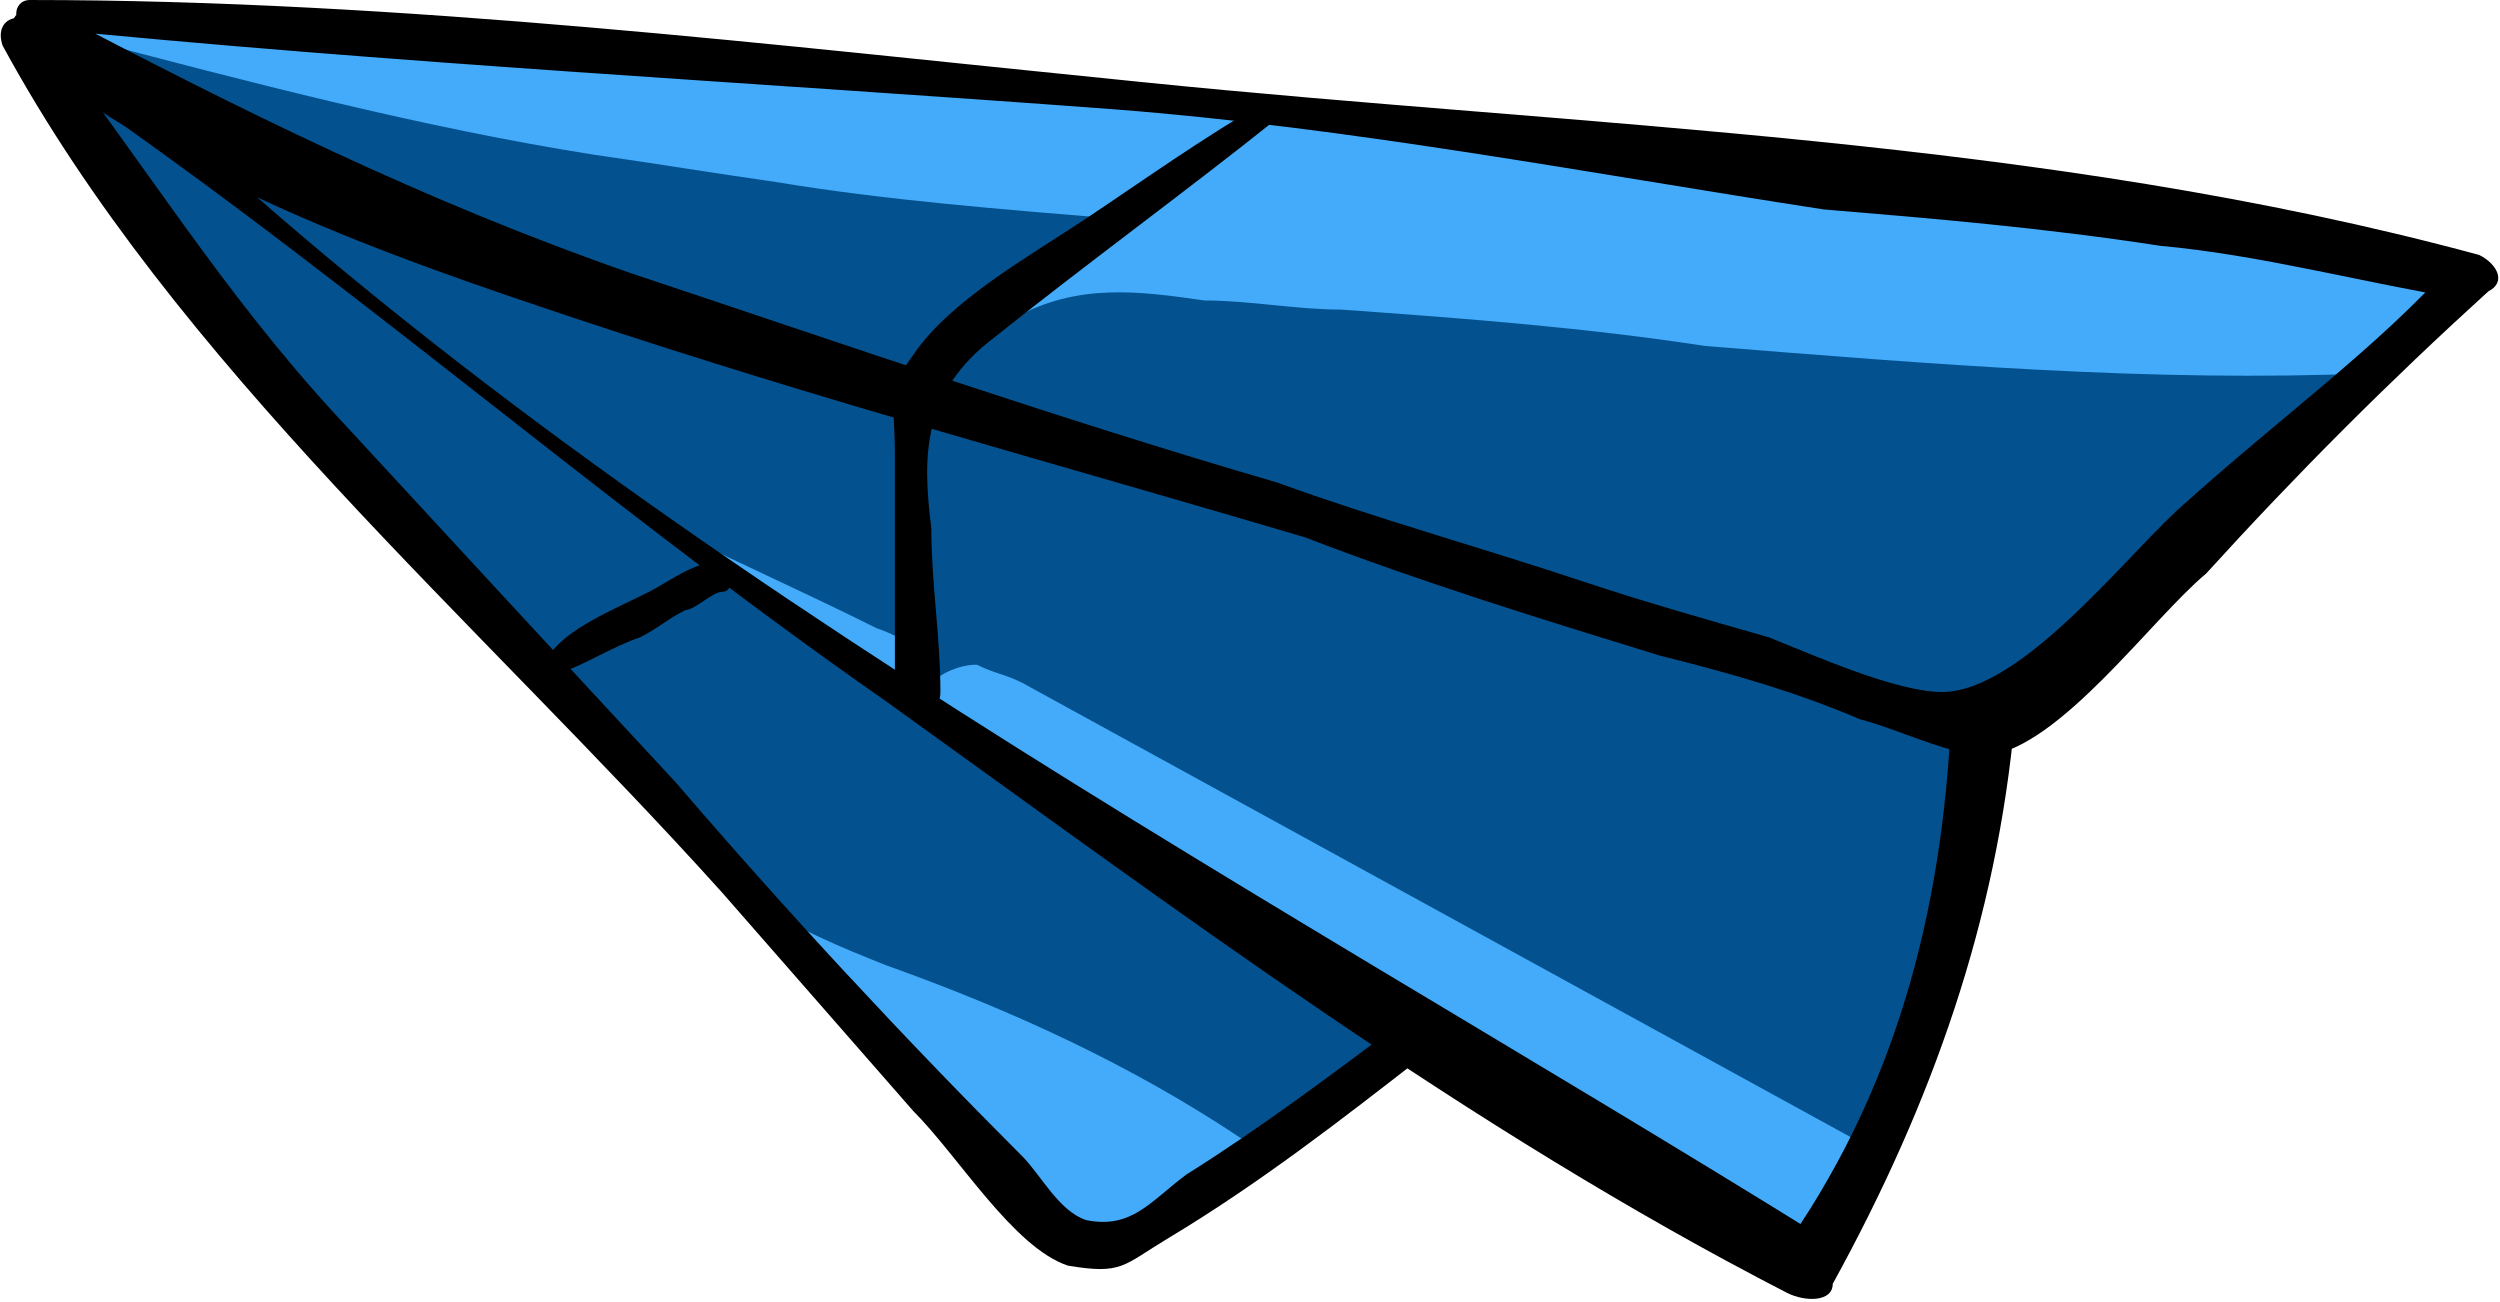
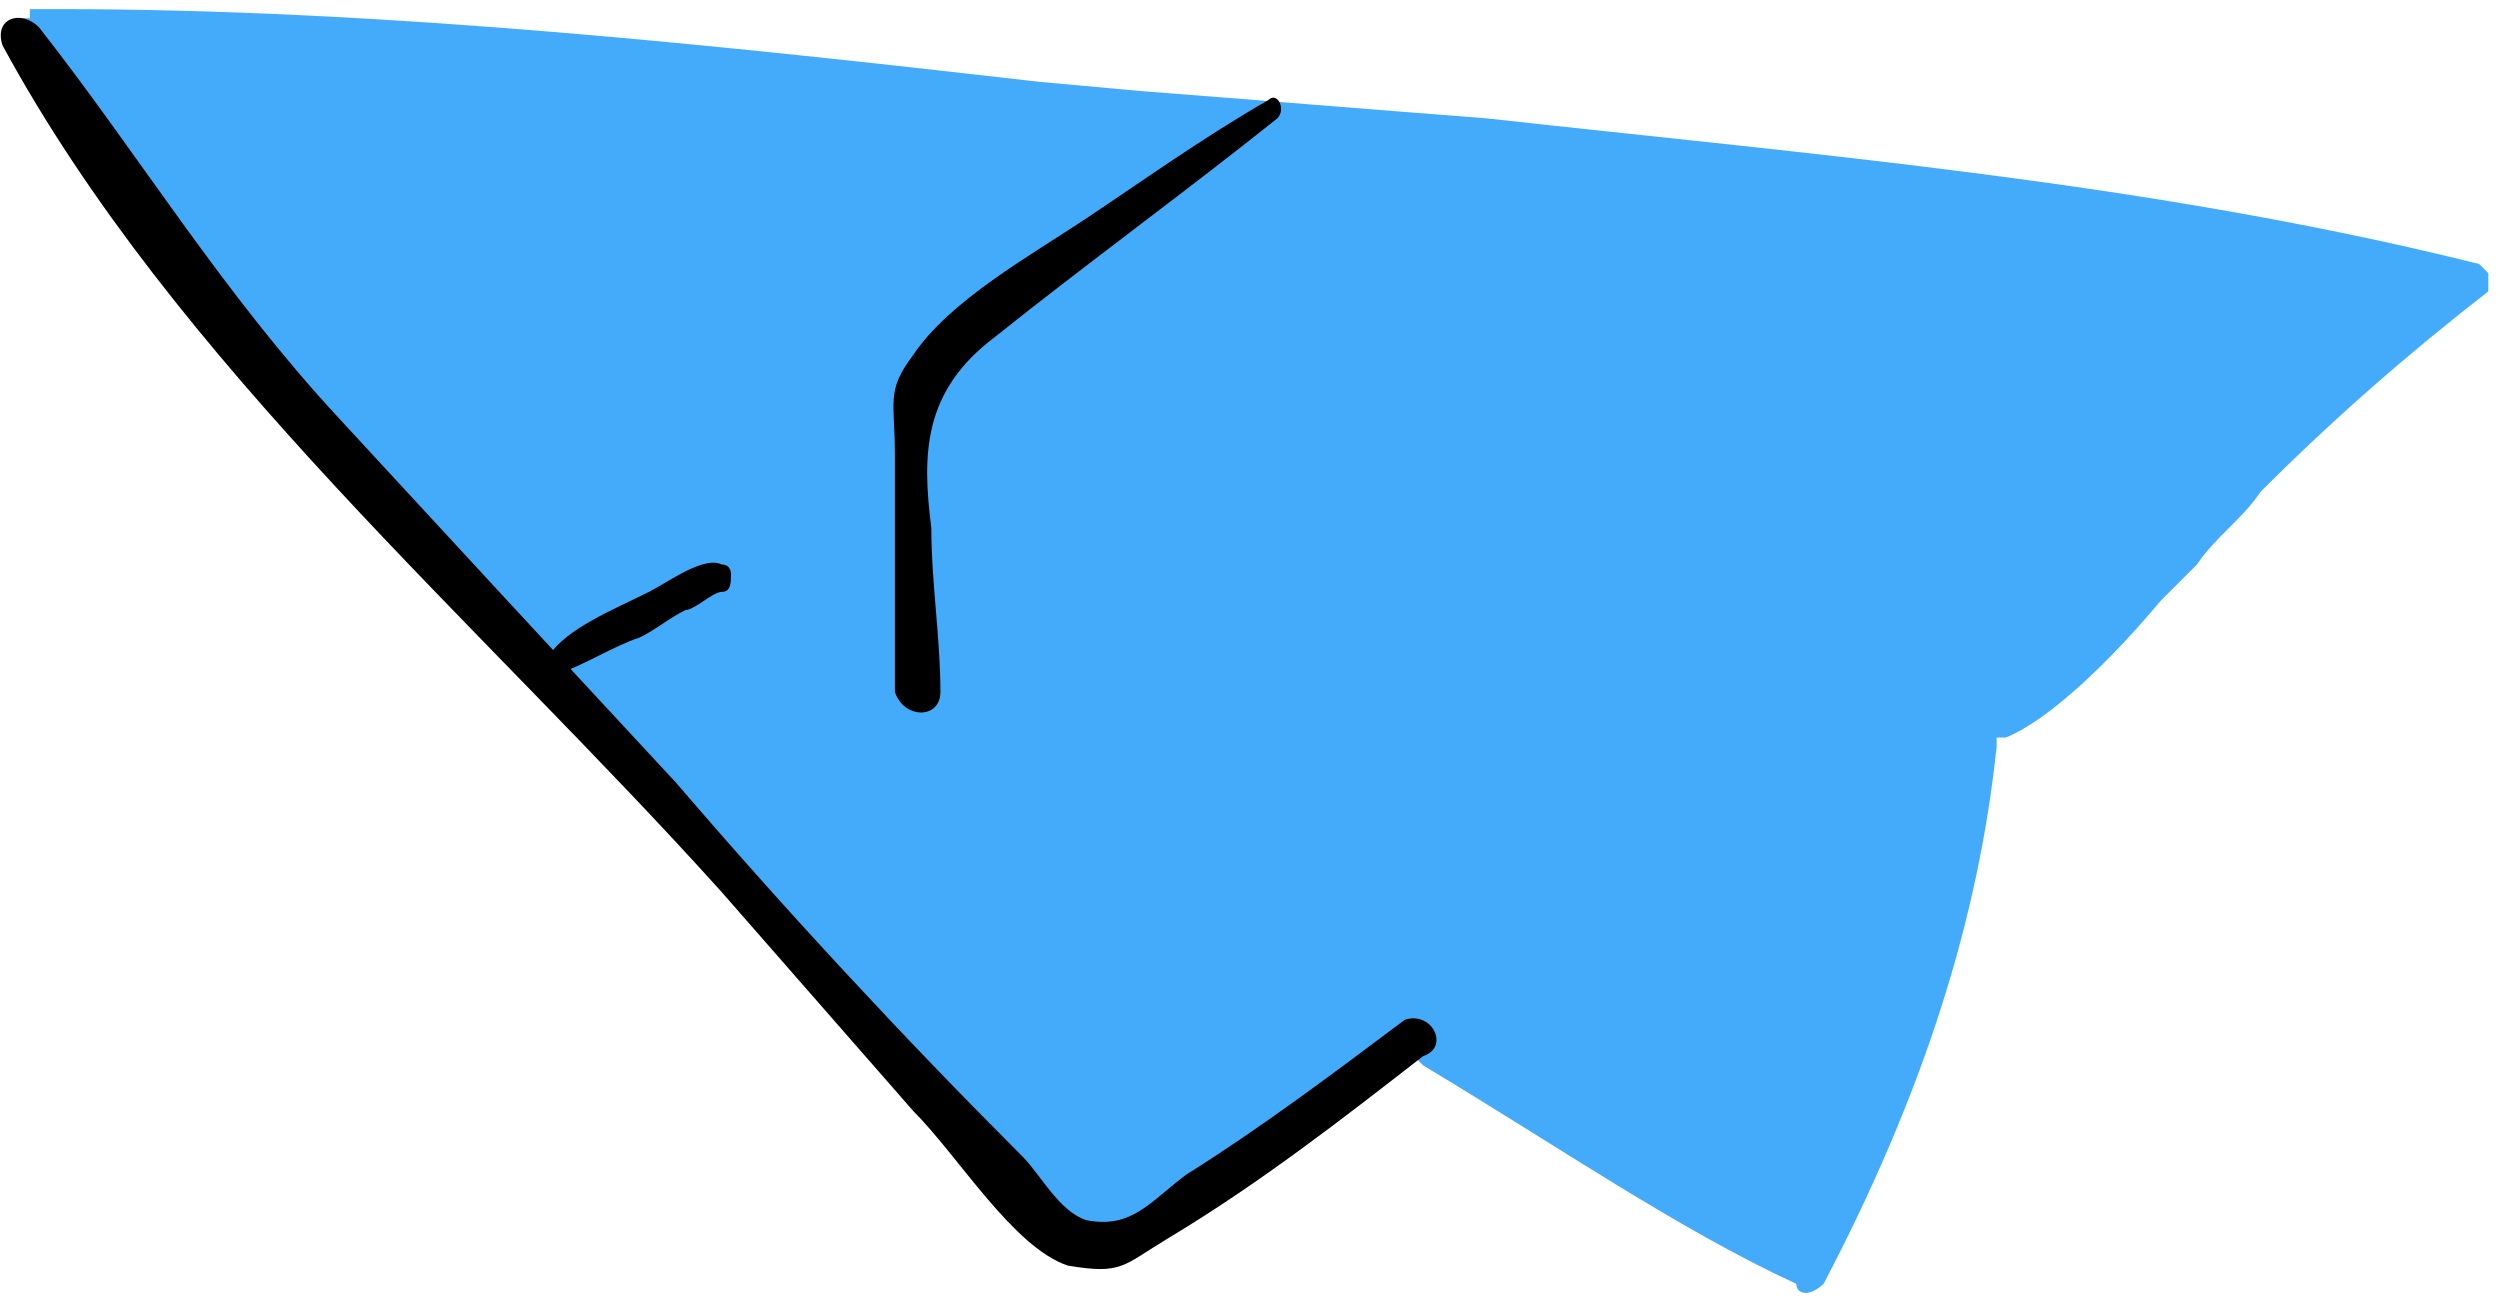
<svg xmlns="http://www.w3.org/2000/svg" xml:space="preserve" width="20.581mm" height="10.719mm" style="shape-rendering:geometricPrecision; text-rendering:geometricPrecision; image-rendering:optimizeQuality; fill-rule:evenodd; clip-rule:evenodd" viewBox="0 0 274 143">
  <defs>
    <style type="text/css">  .fil2 {fill:black;fill-rule:nonzero} .fil1 {fill:#03528F;fill-rule:nonzero} .fil0 {fill:#44ABFA;fill-rule:nonzero}  </style>
  </defs>
  <g id="Слой_x0020_1">
    <g id="_1584359165376">
      <path class="fil0" d="M198 142c0,0 -1,0 -1,-1 -13,-6 -26,-15 -41,-24l-1 -1 -8 5c-6,5 -13,10 -20,14 -1,1 -1,1 -2,2 -2,1 -3,1 -4,1 -1,0 -2,0 -3,0 -5,-2 -9,-8 -13,-12 -2,-2 -3,-3 -4,-4 -5,-6 -11,-12 -16,-18l-5 -6c-7,-8 -15,-16 -22,-23 -21,-22 -43,-45 -57,-71 0,0 0,-1 0,-1l1 0 0 0c0,-1 0,-1 0,-1l1 0 0 -1c0,0 0,0 0,0l3 0c36,0 73,4 108,8l11 1c13,1 25,2 38,3 36,4 73,7 109,16 0,0 1,1 1,1 0,1 0,1 0,2 -9,7 -17,14 -25,22 -2,3 -5,5 -7,8 -1,1 -3,3 -4,4 -5,6 -12,13 -17,15l-1 0 0 1c-2,19 -8,38 -19,59 0,0 -1,1 -2,1l0 0z" />
-       <path class="fil1" d="M187 38c-13,-2 -26,-3 -40,-4 -5,0 -10,-1 -15,-1 -7,-1 -14,-2 -21,2 4,-4 8,-7 11,-11 -12,-1 -25,-2 -37,-4 -7,-1 -13,-2 -20,-3 -19,-3 -38,-8 -57,-13 1,2 3,4 4,5 -2,0 -3,2 -3,4 0,1 1,3 2,4 12,17 24,34 39,49 7,7 15,14 21,21 4,4 7,9 12,12 4,3 9,5 14,7 14,5 27,11 39,19 1,0 2,1 3,1 1,0 2,-1 3,-1 4,-3 8,-6 12,-9 -11,-8 -21,-16 -33,-24 -3,-3 -6,-5 -9,-7 -14,-10 -27,-19 -41,-28 8,4 17,8 25,12 3,1 6,3 6,6 1,-1 3,-2 5,-2 2,1 3,1 5,2 31,17 62,34 93,51 7,-6 8,-16 10,-25 1,-7 2,-14 3,-20l42 -40c-24,1 -48,-1 -73,-3z" />
-       <path class="fil2" d="M3 3c40,4 79,6 119,9 26,2 52,7 78,11 12,1 24,2 37,4 11,1 22,4 34,6 -1,-1 -1,-3 -2,-4 -8,9 -19,17 -29,26 -6,5 -18,21 -27,21 -5,0 -14,-4 -19,-6 -7,-2 -14,-4 -20,-6 -12,-4 -23,-7 -34,-11 -24,-7 -47,-15 -71,-23 -23,-8 -43,-18 -64,-29 -3,-2 -6,3 -3,5 33,22 62,48 95,71 32,23 64,47 99,65 2,1 5,1 5,-1 11,-20 18,-40 20,-62 0,-4 -7,-4 -7,0 -1,21 -6,41 -19,59 2,-1 3,-1 5,-2 -66,-41 -139,-79 -194,-135 -2,2 -3,3 -5,4 18,15 41,23 62,30 27,9 53,16 80,24 13,5 26,9 39,13 8,2 15,4 22,7 4,1 10,4 14,4 8,-1 18,-15 24,-20 10,-11 20,-21 31,-31 2,-1 1,-3 -1,-4 -48,-13 -98,-14 -147,-19 -40,-4 -81,-9 -122,-9 -2,0 -2,3 0,3l0 0z" />
      <path class="fil2" d="M0 5c19,35 52,63 79,93 7,8 14,16 21,24 5,5 11,15 17,17 6,1 6,0 11,-3 10,-6 19,-13 28,-20 3,-1 1,-5 -2,-4 -8,6 -16,12 -24,17 -4,3 -6,6 -11,5 -3,-1 -5,-5 -7,-7 -13,-13 -26,-27 -38,-41 -13,-14 -25,-27 -37,-40 -13,-14 -22,-29 -33,-43 -2,-2 -5,-1 -4,2l0 0z" />
      <path class="fil2" d="M139 11c-7,4 -14,9 -20,13 -6,4 -15,9 -19,15 -3,4 -2,5 -2,11 0,8 0,17 0,26 1,3 5,3 5,0 0,-6 -1,-12 -1,-18 -1,-8 -1,-15 7,-21 10,-8 21,-16 31,-24 1,-1 0,-3 -1,-2l0 0z" />
      <path class="fil2" d="M80 63c0,0 0,0 0,0 0,0 0,-1 -1,-1 -2,-1 -6,2 -8,3 -4,2 -9,4 -11,7 -1,1 0,2 1,2 3,-1 6,-3 9,-4 2,-1 3,-2 5,-3 1,0 3,-2 4,-2 1,0 1,-1 1,-2l0 0z" />
    </g>
  </g>
</svg>